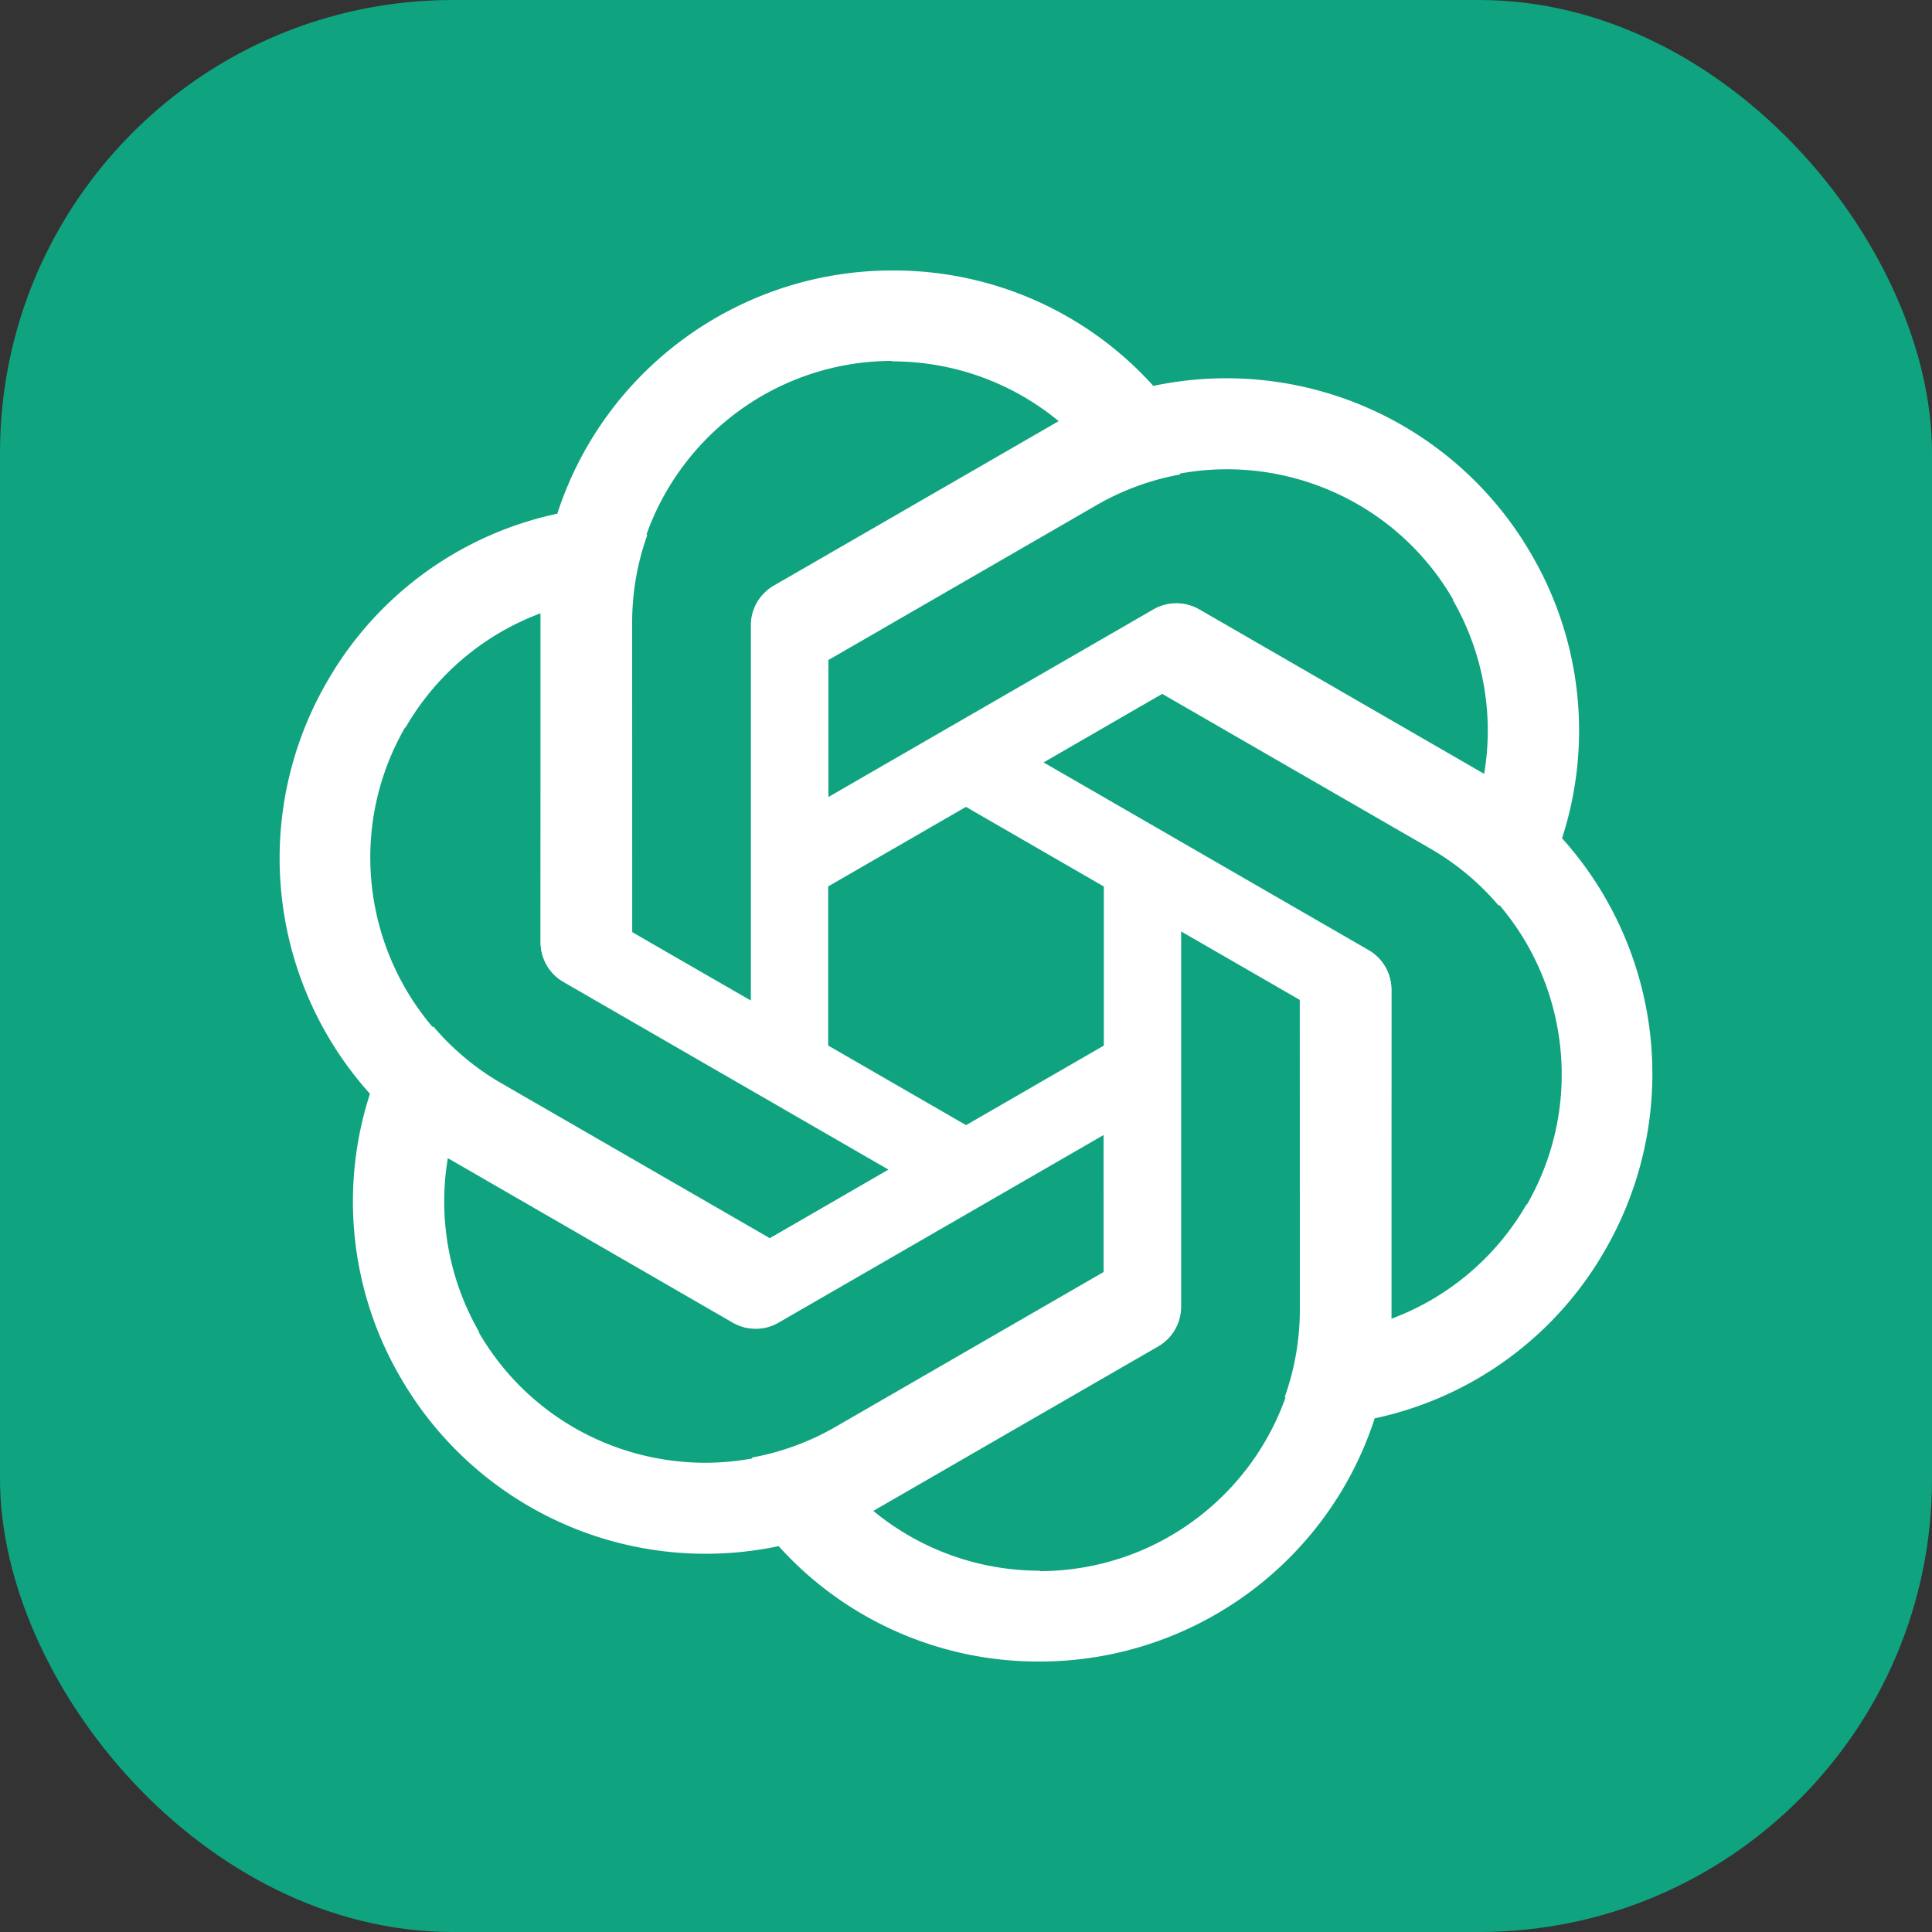
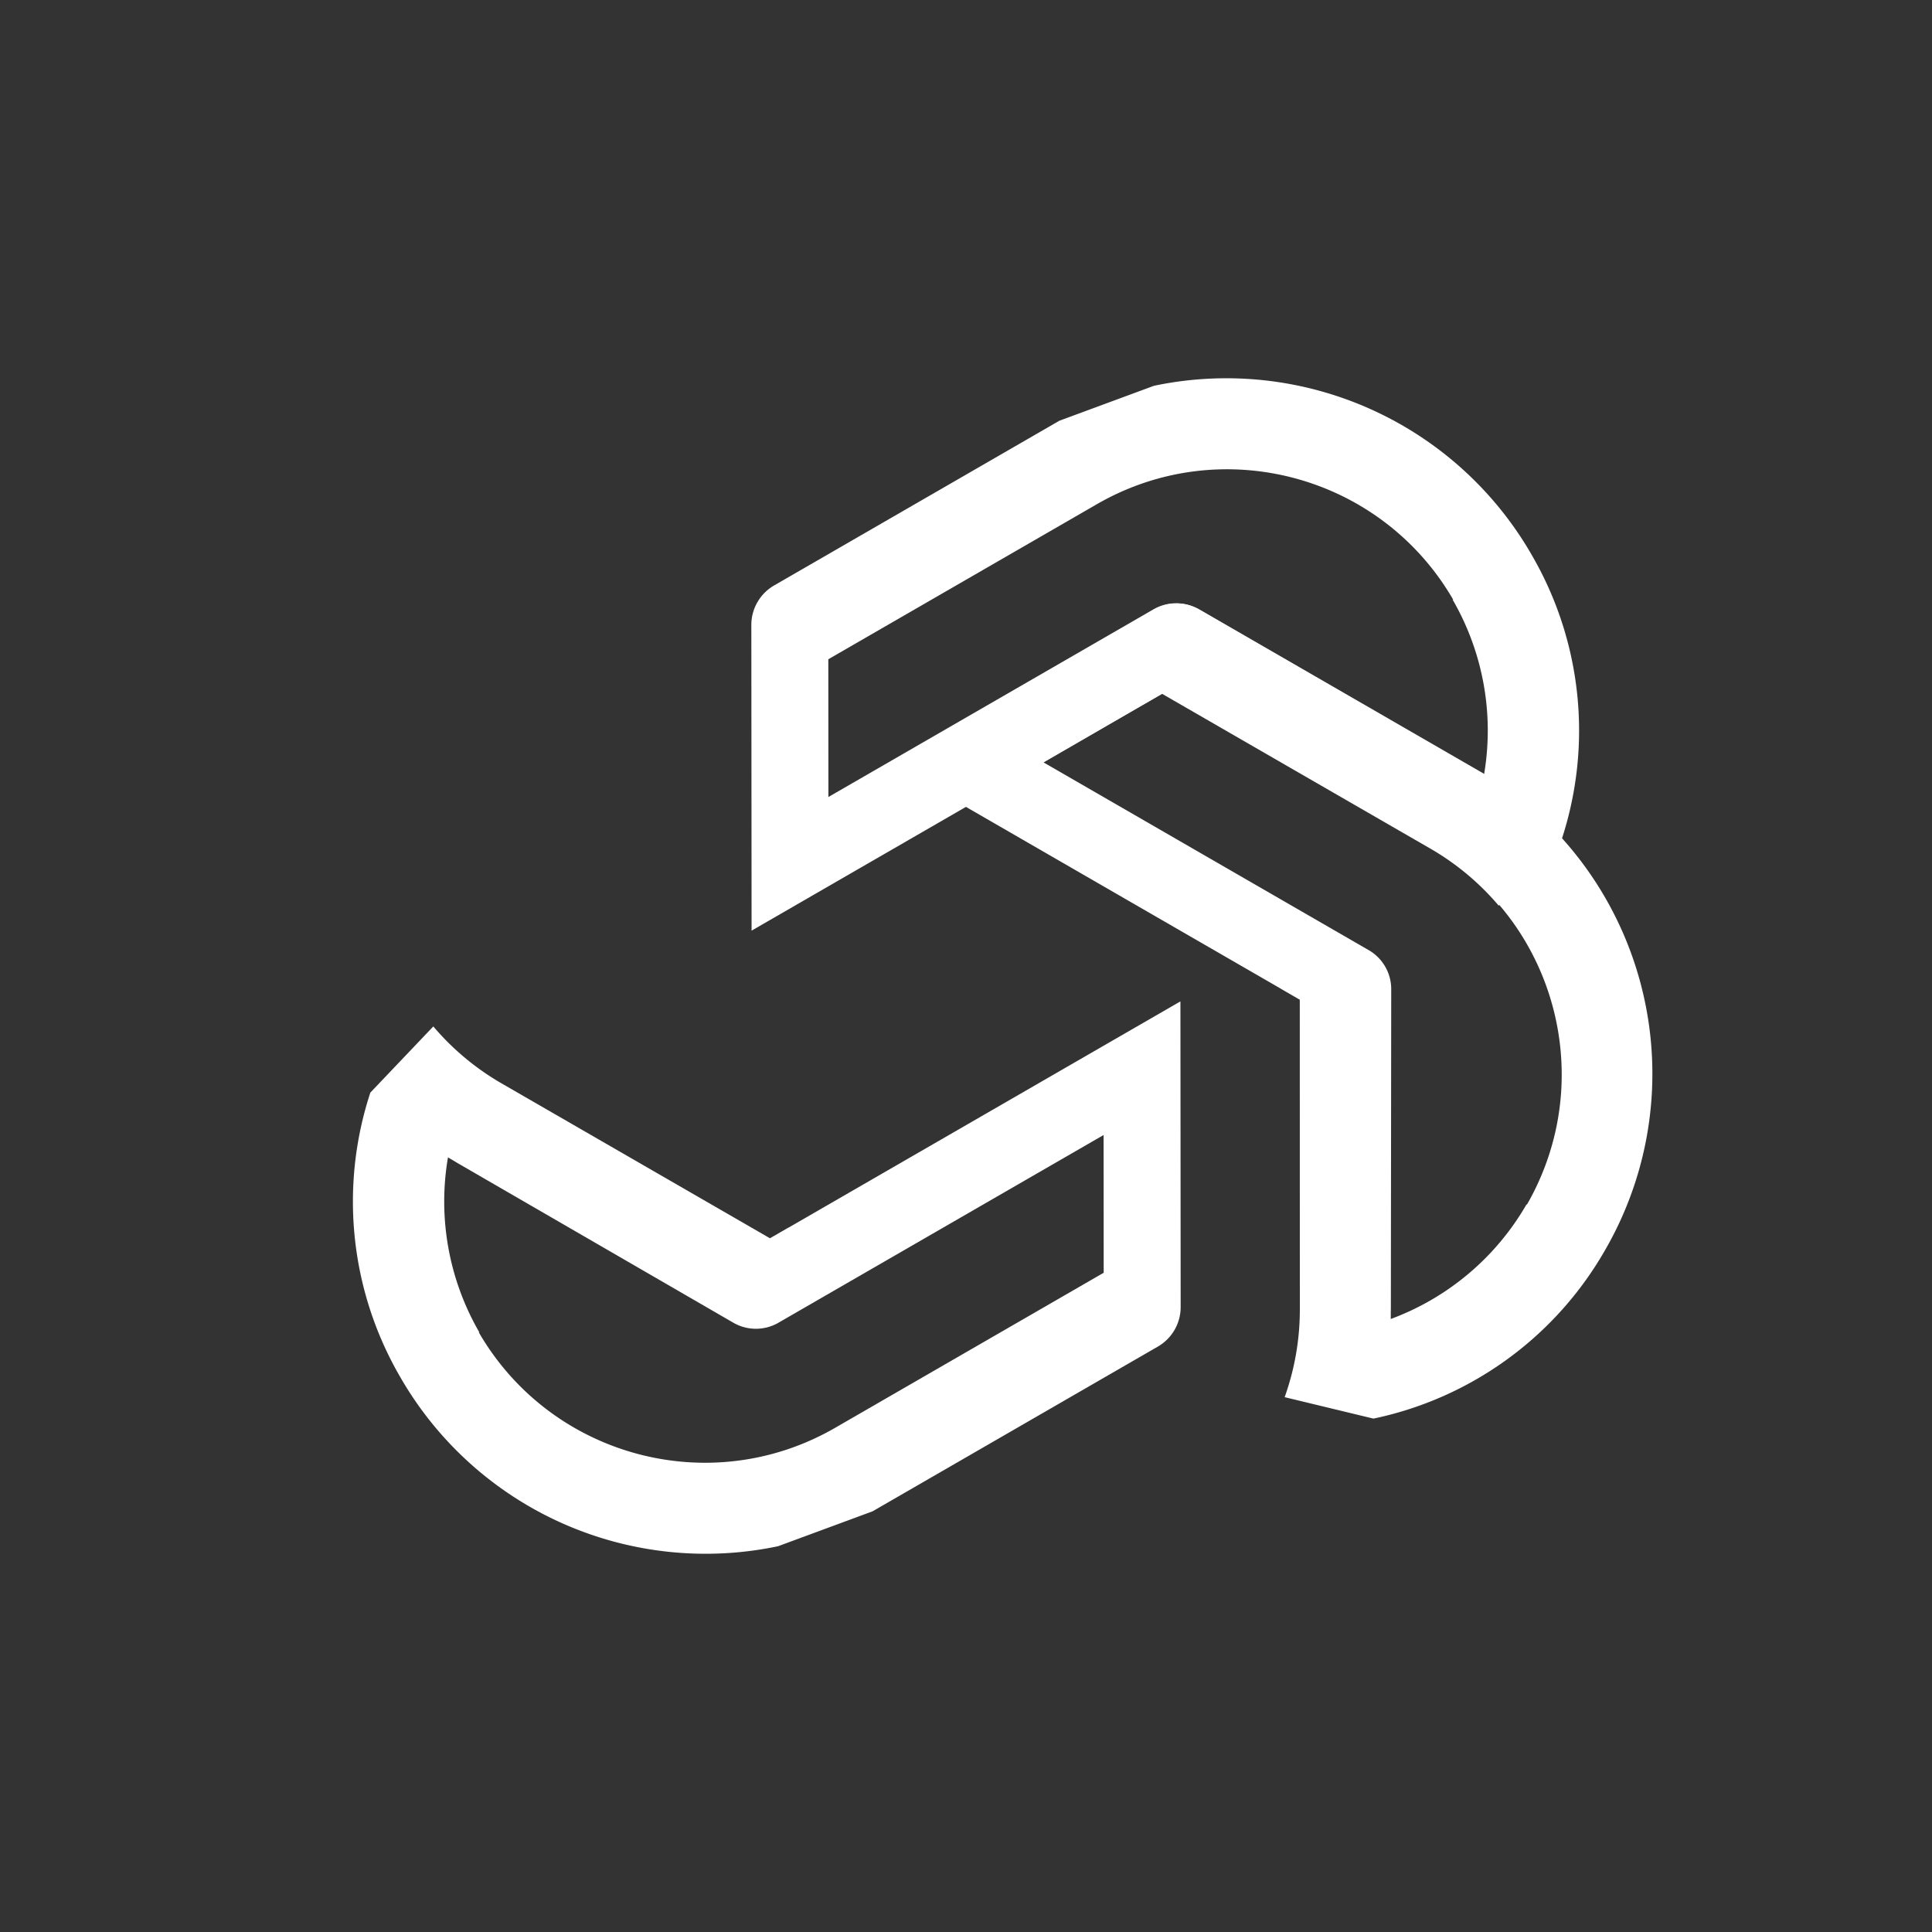
<svg xmlns="http://www.w3.org/2000/svg" width="64" height="64" fill="none">
  <rect width="100%" height="100%" fill="#333333" stroke="none" />
-   <rect width="64" height="64" fill="#10A37F" rx="15" />
-   <path fill="#fff" d="M29.56 8.96c-5.046 0-9.53 3.245-11.092 8.037l-.564 3.29v10.907c0 .546.28 1.03.75 1.31l8.78 5.06V22.577h.003v-.71l8.888-5.134a8.612 8.612 0 0 1 2.765-1.015l-.856-2.903A11.566 11.566 0 0 0 29.56 8.96zm0 2.995-.015.015c2.032 0 3.984.701 5.547 1.999-.064.03-.189.11-.28.155l-9.19 5.292a1.491 1.491 0 0 0-.749 1.31v12.42l-3.953-2.278V20.601c-.003-4.769 3.864-8.638 8.64-8.646z" />
  <path fill="#fff" d="M50.732 18.368a11.668 11.668 0 0 0-12.506-5.588l-3.132 1.157-9.445 5.454a1.51 1.51 0 0 0-.76 1.304l.008 10.134 12.98-7.494.002.002.615-.355 8.89 5.13A8.614 8.614 0 0 1 49.646 30l2.086-2.192a11.567 11.567 0 0 0-1-9.439zm-2.593 1.498-.021-.006a8.657 8.657 0 0 1 1.042 5.803c-.058-.04-.189-.109-.275-.166l-9.177-5.311a1.492 1.492 0 0 0-1.509.006l-10.757 6.21-.003-4.563 8.892-5.134c4.128-2.386 9.413-.972 11.808 3.16z" />
  <path fill="#fff" d="M53.172 41.408a11.668 11.668 0 0 0-1.414-13.625L49.19 25.65l-9.446-5.454a1.51 1.51 0 0 0-1.509-.006l-8.773 5.075 12.98 7.494v.002l.615.356.002 10.264a8.614 8.614 0 0 1-.503 2.902l2.941.71a11.566 11.566 0 0 0 7.675-5.585zm-2.594-1.498-.006-.02a8.656 8.656 0 0 1-4.503 3.804c.005-.07-.001-.218.005-.32l.012-10.604a1.492 1.492 0 0 0-.76-1.304l-10.757-6.21 3.95-2.285 8.892 5.133c4.131 2.383 5.549 7.666 3.167 11.806z" />
-   <path fill="#fff" d="M34.44 55.04c5.046 0 9.53-3.244 11.092-8.036l.564-3.29V32.806c0-.546-.28-1.03-.75-1.31l-8.78-5.06v14.988h-.003v.71l-8.888 5.134a8.612 8.612 0 0 1-2.765 1.015l.855 2.903a11.566 11.566 0 0 0 8.675 3.854zm0-2.994.015-.015a8.655 8.655 0 0 1-5.547-1.999c.064-.03.189-.11.28-.155l9.19-5.292c.469-.265.749-.764.749-1.31v-12.42l3.953 2.278V43.4c.003 4.769-3.864 8.638-8.64 8.646z" />
  <path fill="#fff" d="M13.268 45.633a11.668 11.668 0 0 0 12.506 5.588l3.132-1.157 9.445-5.454a1.51 1.51 0 0 0 .76-1.304l-.008-10.134-12.98 7.494-.002-.002-.615.355-8.89-5.13a8.616 8.616 0 0 1-2.262-1.887l-2.086 2.192a11.567 11.567 0 0 0 1 9.439zm2.593-1.498.021.006a8.657 8.657 0 0 1-1.042-5.803c.058.04.189.109.275.166l9.177 5.312a1.492 1.492 0 0 0 1.509-.007l10.757-6.21.003 4.563-8.892 5.134c-4.128 2.386-9.413.972-11.808-3.16z" />
-   <path fill="#fff" d="M10.828 22.593a11.668 11.668 0 0 0 1.414 13.625l2.568 2.133 9.446 5.454a1.51 1.51 0 0 0 1.509.006l8.773-5.075-12.98-7.494v-.002l-.615-.356-.002-10.264a8.614 8.614 0 0 1 .503-2.902l-2.941-.71a11.566 11.566 0 0 0-7.675 5.585zm2.594 1.497.006.021a8.656 8.656 0 0 1 4.503-3.804c-.005.07.001.218-.005.32l-.012 10.604a1.492 1.492 0 0 0 .76 1.304l10.757 6.21-3.95 2.285-8.892-5.133c-4.131-2.383-5.549-7.666-3.167-11.806z" />
</svg>